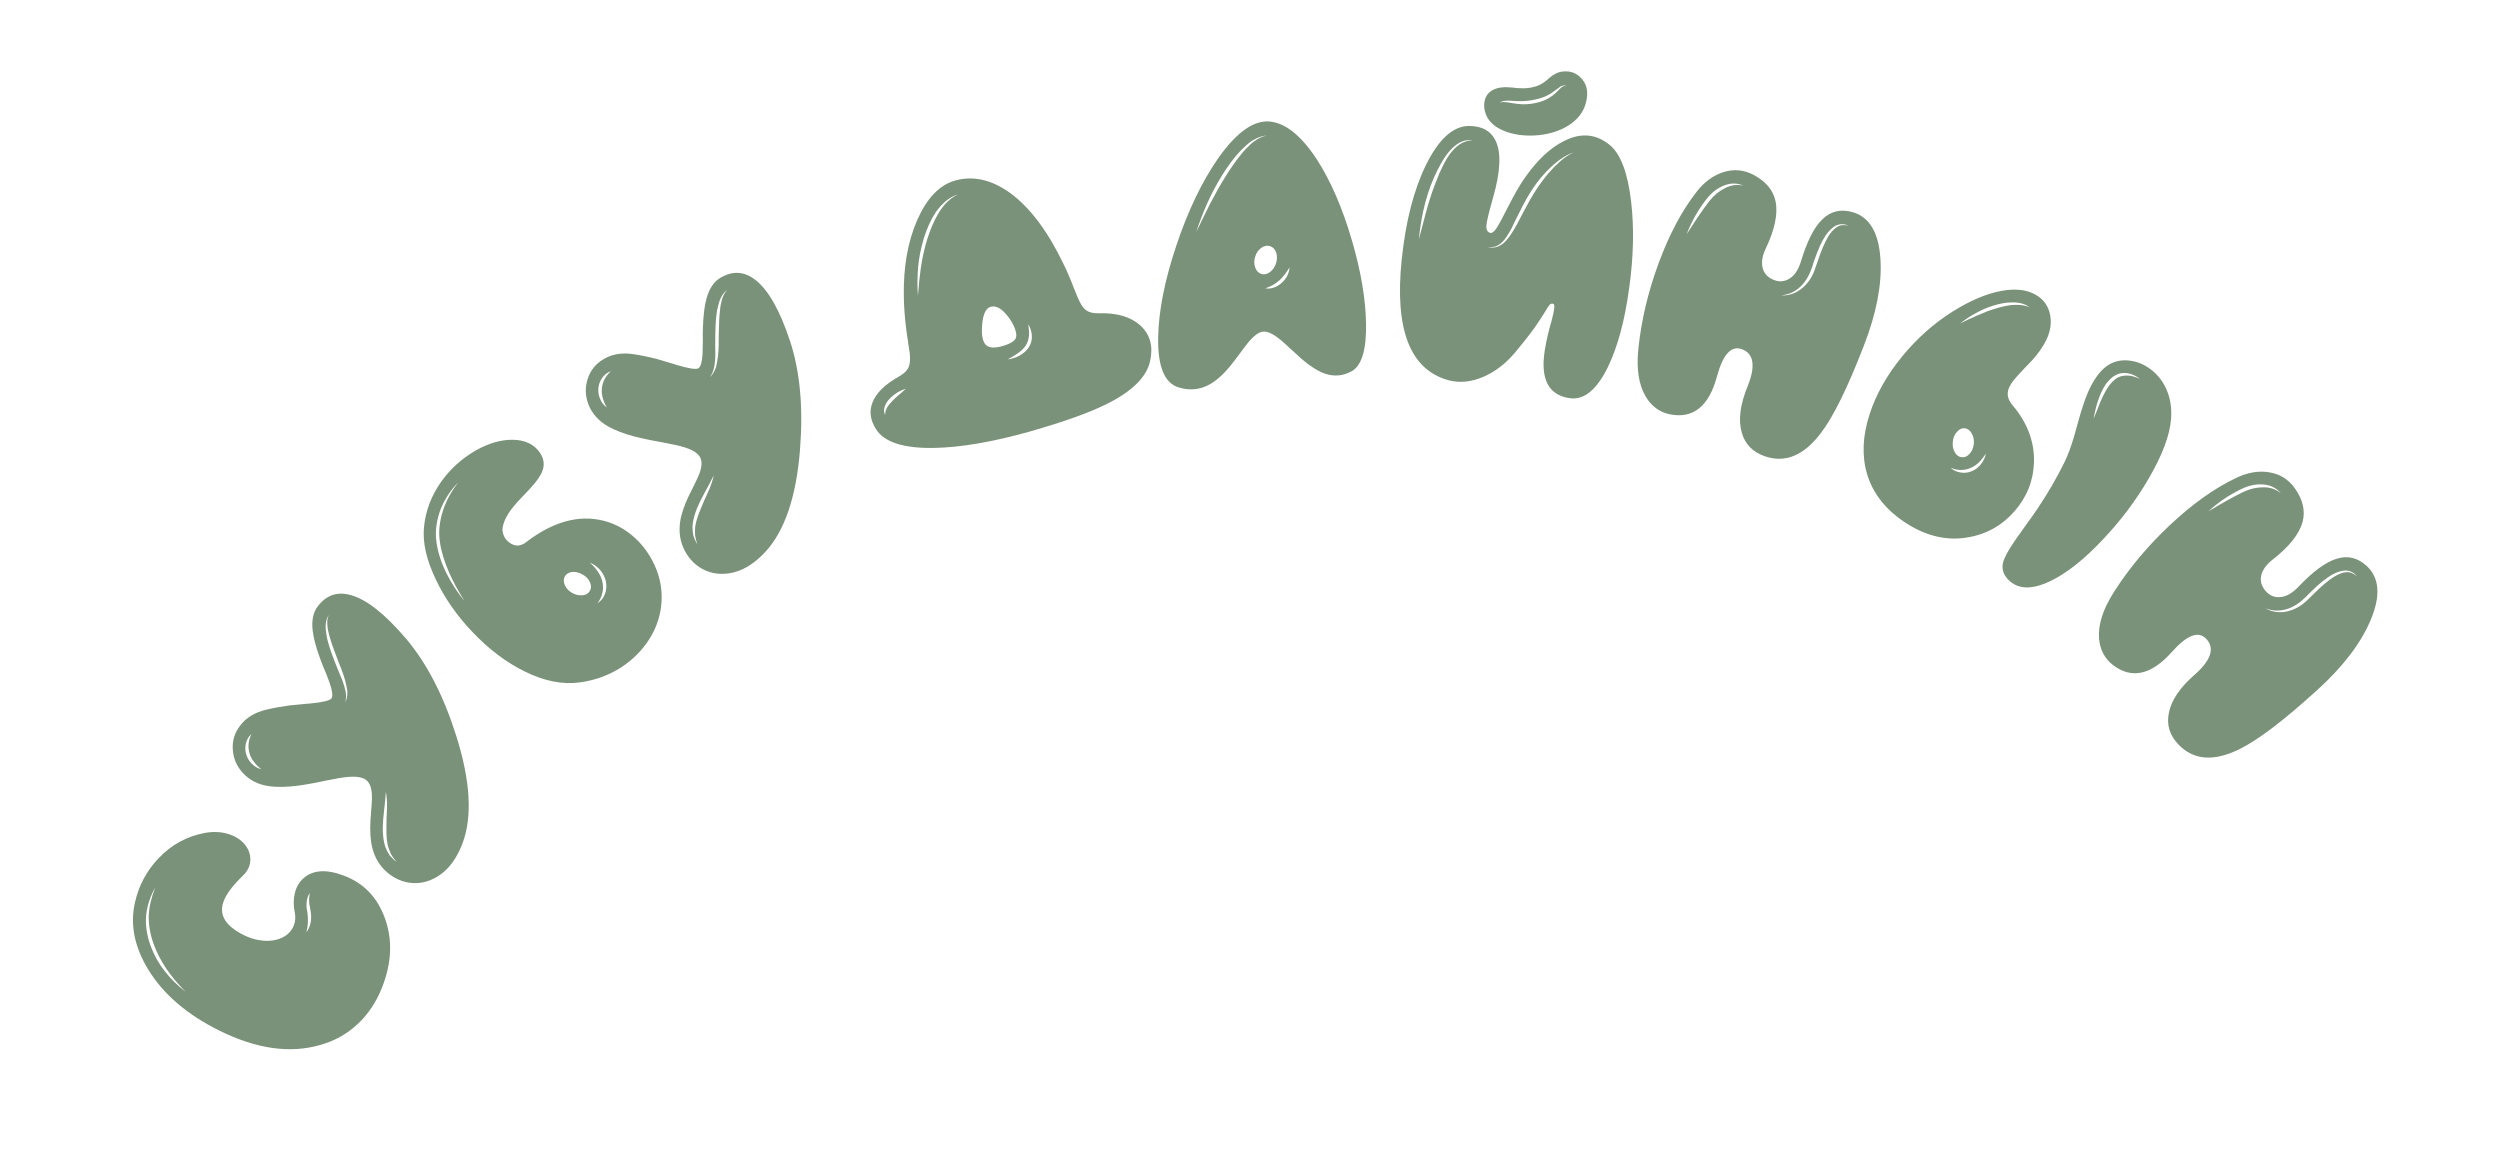
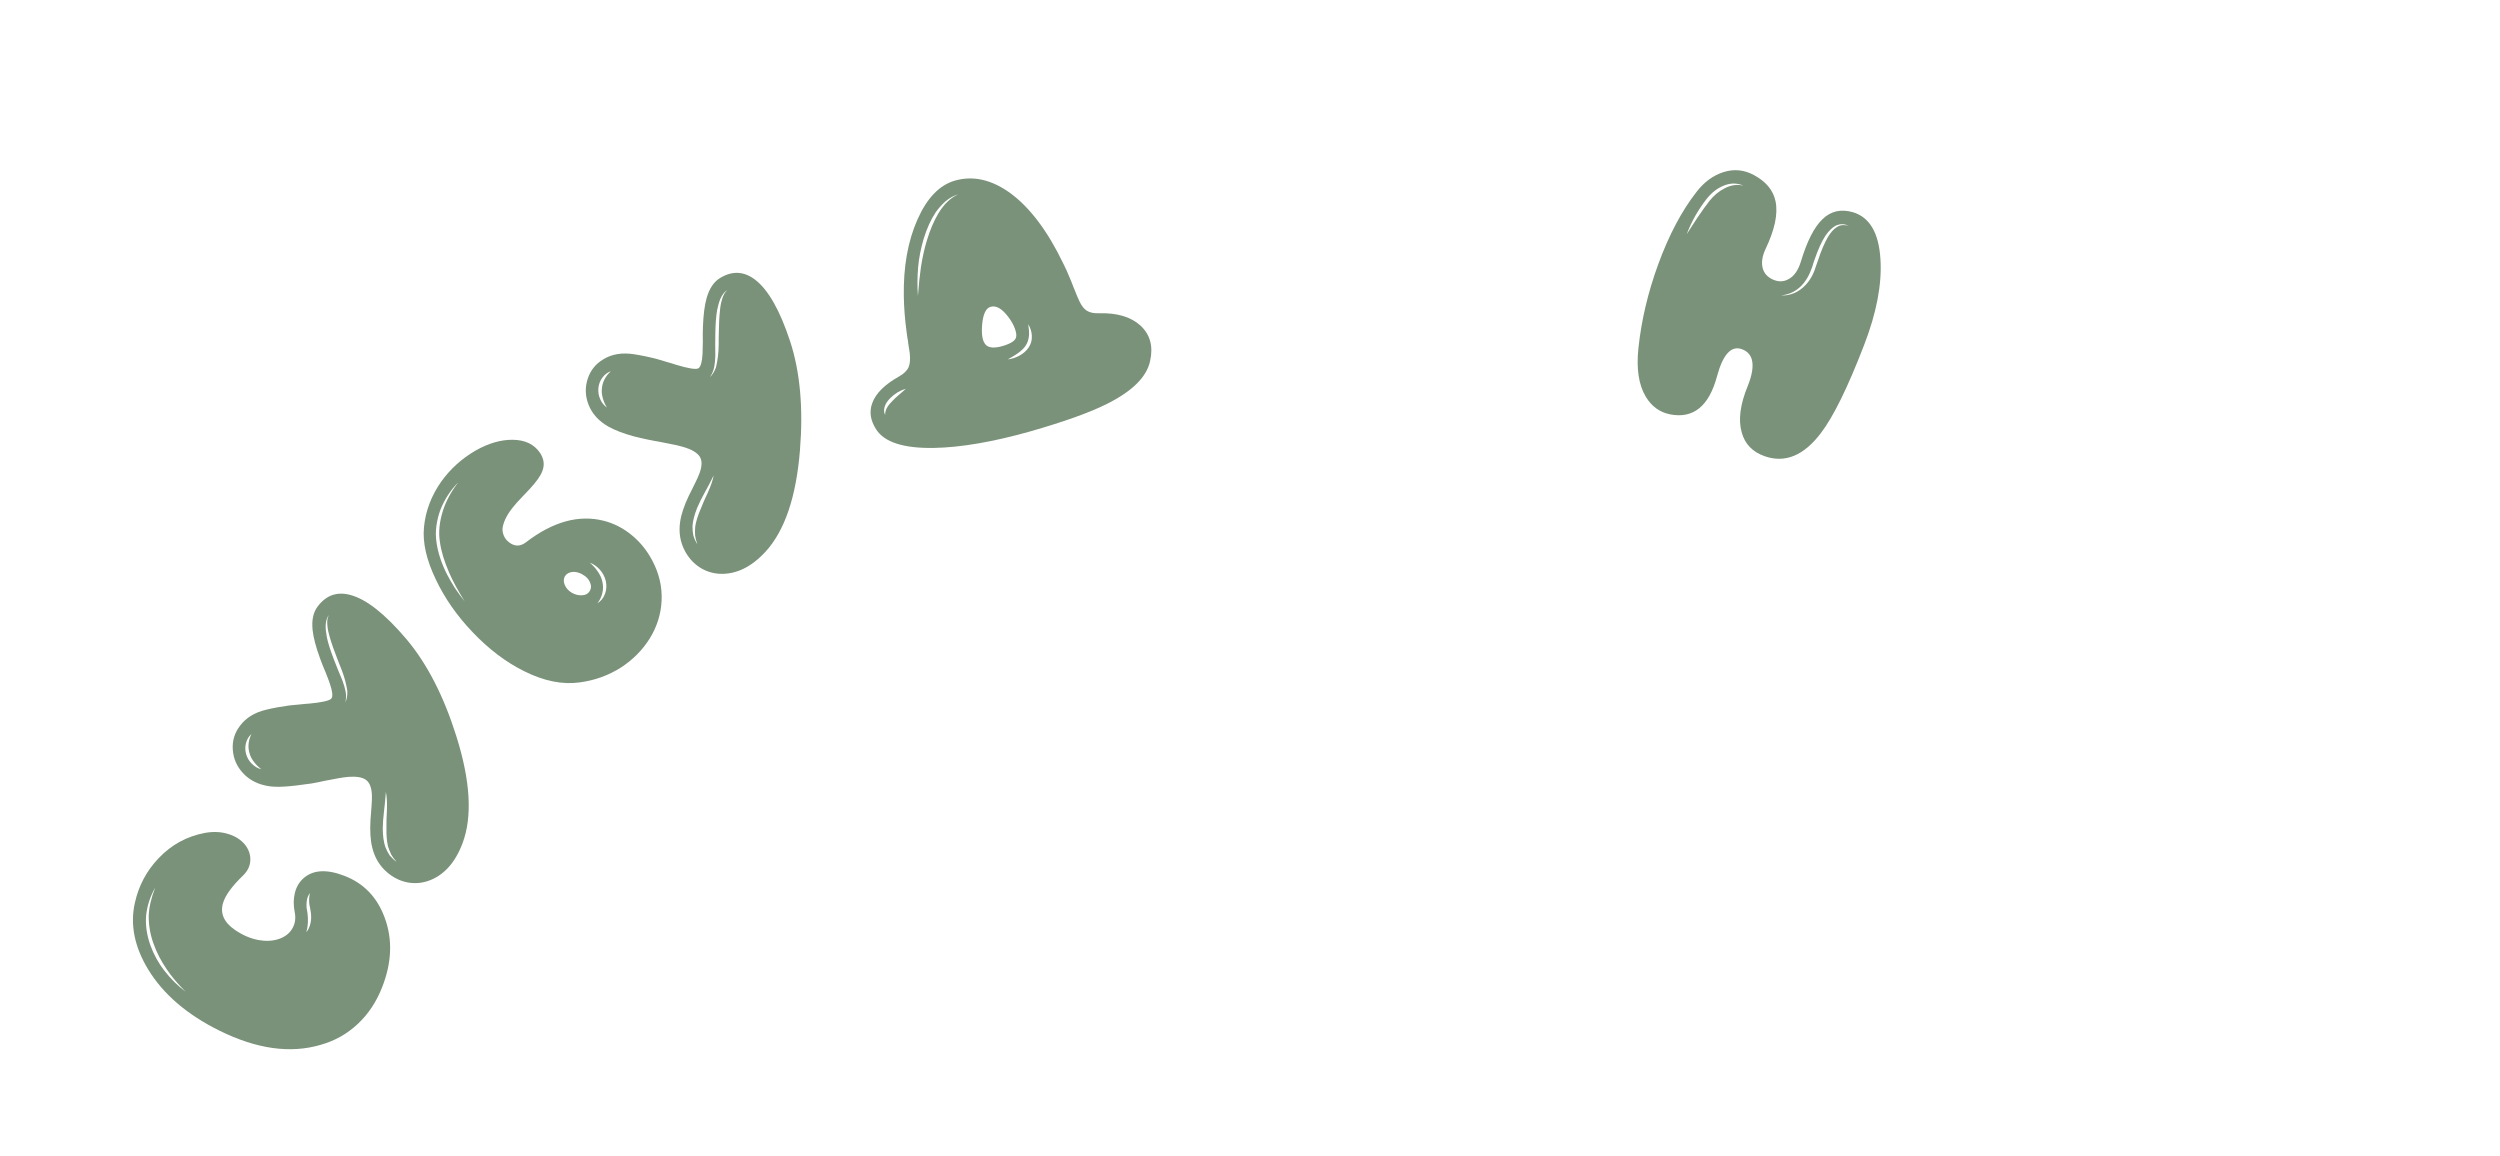
<svg xmlns="http://www.w3.org/2000/svg" width="80" height="37" viewBox="0 0 80 37" fill="none">
  <path d="M9.92 29.039C9.905 28.98 9.897 28.93 9.895 28.89C9.886 28.777 9.894 28.672 9.92 28.576C9.854 28.656 9.818 28.76 9.811 28.888C9.806 28.933 9.807 28.99 9.812 29.058L9.826 29.137L9.839 29.215C9.868 29.43 9.857 29.635 9.803 29.831C9.869 29.751 9.914 29.651 9.938 29.532C9.96 29.434 9.963 29.322 9.947 29.196L9.933 29.118L9.92 29.039ZM5.337 31.02C5.152 30.75 5.012 30.478 4.916 30.204C4.809 29.917 4.757 29.617 4.759 29.304C4.771 29.023 4.84 28.724 4.966 28.407C4.893 28.528 4.829 28.67 4.774 28.835C4.726 28.977 4.693 29.132 4.675 29.302C4.652 29.613 4.698 29.927 4.811 30.244C4.919 30.546 5.071 30.821 5.267 31.07C5.464 31.324 5.688 31.545 5.938 31.734C5.691 31.486 5.49 31.248 5.337 31.02ZM9.705 28.11C10.011 27.834 10.447 27.806 11.014 28.024C11.638 28.262 12.07 28.71 12.311 29.369C12.567 30.061 12.539 30.803 12.227 31.595C12.044 32.062 11.783 32.454 11.444 32.77C11.106 33.087 10.709 33.309 10.253 33.437C9.287 33.719 8.214 33.568 7.033 32.986C5.992 32.473 5.23 31.82 4.745 31.028C4.302 30.301 4.159 29.588 4.316 28.89C4.437 28.344 4.688 27.871 5.068 27.471C5.48 27.033 5.978 26.761 6.563 26.652C6.835 26.604 7.087 26.617 7.32 26.693C7.535 26.76 7.707 26.871 7.836 27.025C7.957 27.177 8.015 27.341 8.011 27.517C8.007 27.702 7.929 27.869 7.778 28.016C7.431 28.35 7.218 28.64 7.141 28.884C7.036 29.221 7.161 29.511 7.515 29.755C7.759 29.923 8.01 30.032 8.269 30.081C8.505 30.123 8.722 30.113 8.919 30.049C9.112 29.983 9.254 29.876 9.344 29.729C9.443 29.573 9.472 29.391 9.43 29.184C9.387 28.971 9.389 28.769 9.435 28.578C9.481 28.388 9.571 28.232 9.705 28.11Z" fill="#7A9279" />
-   <path d="M10.55 20.38C10.511 20.251 10.487 20.134 10.478 20.03C10.46 19.887 10.475 19.771 10.524 19.681C10.461 19.756 10.427 19.872 10.42 20.029C10.42 20.138 10.434 20.261 10.461 20.4C10.499 20.581 10.573 20.815 10.684 21.102L10.817 21.439C10.878 21.584 10.925 21.697 10.957 21.776C11.006 21.911 11.04 22.025 11.057 22.118C11.082 22.24 11.08 22.359 11.05 22.474C11.099 22.378 11.12 22.257 11.115 22.11C11.102 22.017 11.077 21.896 11.037 21.748C11.01 21.649 10.971 21.533 10.92 21.4L10.851 21.23L10.787 21.063C10.682 20.795 10.603 20.568 10.55 20.38ZM12.368 26.219L12.381 25.933C12.391 25.695 12.38 25.497 12.348 25.34C12.344 25.421 12.336 25.518 12.324 25.631L12.309 25.776L12.292 25.924C12.264 26.154 12.249 26.349 12.248 26.511C12.25 26.753 12.278 26.951 12.332 27.106C12.37 27.204 12.417 27.294 12.472 27.376C12.542 27.458 12.615 27.526 12.692 27.58C12.613 27.491 12.555 27.412 12.518 27.344C12.48 27.266 12.446 27.178 12.416 27.082C12.379 26.925 12.362 26.735 12.366 26.512C12.364 26.437 12.365 26.339 12.368 26.219ZM8.133 24.388C8.063 24.3 8.014 24.209 7.988 24.115C7.924 23.909 7.944 23.7 8.047 23.488C7.957 23.567 7.898 23.667 7.869 23.788C7.84 23.903 7.843 24.021 7.879 24.142C7.917 24.265 7.98 24.367 8.066 24.447C8.152 24.533 8.252 24.59 8.364 24.616C8.268 24.543 8.191 24.467 8.133 24.388ZM10.004 20.168C9.969 19.847 10.023 19.593 10.166 19.407C10.438 19.044 10.789 18.922 11.22 19.041C11.729 19.179 12.322 19.648 13 20.446C13.661 21.228 14.195 22.263 14.601 23.552C15.053 24.985 15.121 26.128 14.802 26.982C14.563 27.615 14.196 28.018 13.701 28.19C13.477 28.265 13.252 28.279 13.025 28.234C12.796 28.186 12.588 28.083 12.399 27.924C12.154 27.718 11.992 27.451 11.912 27.124C11.853 26.892 11.835 26.595 11.856 26.233L11.873 26.017L11.88 25.912L11.888 25.815C11.901 25.657 11.905 25.533 11.901 25.441C11.89 25.192 11.822 25.027 11.697 24.946C11.579 24.87 11.399 24.841 11.159 24.859C11.002 24.871 10.748 24.913 10.399 24.985L10.187 25.03L9.971 25.071C9.805 25.102 9.656 25.126 9.525 25.143C9.182 25.186 8.885 25.192 8.633 25.162C8.281 25.114 7.998 24.976 7.784 24.748C7.583 24.535 7.471 24.285 7.45 23.998C7.428 23.711 7.505 23.453 7.681 23.224C7.87 22.97 8.148 22.799 8.516 22.711C8.745 22.655 8.994 22.61 9.262 22.574C9.364 22.563 9.475 22.553 9.597 22.542C9.64 22.536 9.691 22.531 9.749 22.526L9.828 22.52L9.898 22.515C10.316 22.476 10.553 22.42 10.607 22.349C10.657 22.278 10.638 22.116 10.551 21.863C10.524 21.783 10.477 21.659 10.409 21.489L10.367 21.39L10.323 21.283L10.24 21.065C10.108 20.703 10.03 20.404 10.004 20.168Z" fill="#7A9279" />
+   <path d="M10.55 20.38C10.511 20.251 10.487 20.134 10.478 20.03C10.46 19.887 10.475 19.771 10.524 19.681C10.461 19.756 10.427 19.872 10.42 20.029C10.42 20.138 10.434 20.261 10.461 20.4C10.499 20.581 10.573 20.815 10.684 21.102L10.817 21.439C10.878 21.584 10.925 21.697 10.957 21.776C11.006 21.911 11.04 22.025 11.057 22.118C11.082 22.24 11.08 22.359 11.05 22.474C11.099 22.378 11.12 22.257 11.115 22.11C11.102 22.017 11.077 21.896 11.037 21.748C11.01 21.649 10.971 21.533 10.92 21.4L10.851 21.23L10.787 21.063C10.682 20.795 10.603 20.568 10.55 20.38ZM12.368 26.219L12.381 25.933C12.391 25.695 12.38 25.497 12.348 25.34C12.344 25.421 12.336 25.518 12.324 25.631L12.309 25.776L12.292 25.924C12.264 26.154 12.249 26.349 12.248 26.511C12.25 26.753 12.278 26.951 12.332 27.106C12.37 27.204 12.417 27.294 12.472 27.376C12.542 27.458 12.615 27.526 12.692 27.58C12.613 27.491 12.555 27.412 12.518 27.344C12.48 27.266 12.446 27.178 12.416 27.082C12.379 26.925 12.362 26.735 12.366 26.512C12.364 26.437 12.365 26.339 12.368 26.219ZM8.133 24.388C8.063 24.3 8.014 24.209 7.988 24.115C7.924 23.909 7.944 23.7 8.047 23.488C7.957 23.567 7.898 23.667 7.869 23.788C7.84 23.903 7.843 24.021 7.879 24.142C7.917 24.265 7.98 24.367 8.066 24.447C8.152 24.533 8.252 24.59 8.364 24.616C8.268 24.543 8.191 24.467 8.133 24.388ZM10.004 20.168C9.969 19.847 10.023 19.593 10.166 19.407C10.438 19.044 10.789 18.922 11.22 19.041C11.729 19.179 12.322 19.648 13 20.446C13.661 21.228 14.195 22.263 14.601 23.552C15.053 24.985 15.121 26.128 14.802 26.982C14.563 27.615 14.196 28.018 13.701 28.19C13.477 28.265 13.252 28.279 13.025 28.234C12.796 28.186 12.588 28.083 12.399 27.924C12.154 27.718 11.992 27.451 11.912 27.124C11.853 26.892 11.835 26.595 11.856 26.233L11.873 26.017L11.88 25.912L11.888 25.815C11.901 25.657 11.905 25.533 11.901 25.441C11.89 25.192 11.822 25.027 11.697 24.946C11.579 24.87 11.399 24.841 11.159 24.859C11.002 24.871 10.748 24.913 10.399 24.985L10.187 25.03L9.971 25.071C9.182 25.186 8.885 25.192 8.633 25.162C8.281 25.114 7.998 24.976 7.784 24.748C7.583 24.535 7.471 24.285 7.45 23.998C7.428 23.711 7.505 23.453 7.681 23.224C7.87 22.97 8.148 22.799 8.516 22.711C8.745 22.655 8.994 22.61 9.262 22.574C9.364 22.563 9.475 22.553 9.597 22.542C9.64 22.536 9.691 22.531 9.749 22.526L9.828 22.52L9.898 22.515C10.316 22.476 10.553 22.42 10.607 22.349C10.657 22.278 10.638 22.116 10.551 21.863C10.524 21.783 10.477 21.659 10.409 21.489L10.367 21.39L10.323 21.283L10.24 21.065C10.108 20.703 10.03 20.404 10.004 20.168Z" fill="#7A9279" />
  <path d="M19.363 18.995C19.409 18.87 19.416 18.734 19.384 18.585C19.351 18.453 19.288 18.334 19.195 18.229C19.104 18.126 18.997 18.052 18.872 18.005C18.978 18.095 19.062 18.187 19.125 18.283C19.201 18.392 19.251 18.502 19.275 18.611C19.303 18.732 19.304 18.851 19.277 18.969C19.25 19.092 19.196 19.204 19.115 19.307C19.23 19.237 19.313 19.133 19.363 18.995ZM18.073 18.719C18.116 18.822 18.192 18.905 18.302 18.97C18.414 19.032 18.526 19.059 18.637 19.049C18.748 19.04 18.828 18.993 18.874 18.91C18.923 18.83 18.925 18.738 18.879 18.633C18.836 18.53 18.758 18.448 18.645 18.386C18.536 18.32 18.426 18.293 18.314 18.302C18.206 18.315 18.127 18.361 18.077 18.441C18.031 18.524 18.029 18.617 18.073 18.719ZM14.373 18.326C14.214 17.957 14.115 17.63 14.078 17.345C14.027 17.04 14.059 16.707 14.173 16.346C14.273 16.034 14.436 15.732 14.662 15.438C14.55 15.548 14.44 15.683 14.333 15.846C14.238 15.992 14.158 16.149 14.092 16.316C14.032 16.479 13.989 16.649 13.965 16.827C13.94 17 13.941 17.179 13.969 17.363C14.015 17.687 14.124 18.02 14.296 18.363C14.365 18.5 14.453 18.652 14.558 18.82C14.665 18.976 14.768 19.116 14.868 19.241C14.657 18.902 14.492 18.597 14.373 18.326ZM16.29 17.354C16.469 17.493 16.651 17.492 16.834 17.351C17.691 16.693 18.518 16.464 19.313 16.663C19.648 16.747 19.955 16.906 20.234 17.14C20.495 17.358 20.706 17.622 20.87 17.931C21.093 18.349 21.193 18.781 21.171 19.228C21.15 19.653 21.024 20.053 20.793 20.429C20.562 20.799 20.255 21.11 19.871 21.36C19.471 21.614 19.03 21.773 18.55 21.837C17.998 21.914 17.404 21.794 16.771 21.477C16.189 21.189 15.638 20.771 15.118 20.224C14.617 19.698 14.226 19.136 13.945 18.54C13.646 17.918 13.52 17.363 13.567 16.873C13.617 16.35 13.802 15.861 14.124 15.405C14.415 15.002 14.777 14.675 15.211 14.422C15.627 14.185 16.024 14.069 16.403 14.073C16.801 14.076 17.094 14.216 17.282 14.494C17.408 14.684 17.432 14.879 17.353 15.079C17.297 15.228 17.166 15.414 16.961 15.636L16.828 15.777L16.69 15.922C16.581 16.034 16.493 16.133 16.427 16.217C16.238 16.446 16.125 16.663 16.087 16.868C16.071 16.956 16.082 17.045 16.12 17.136C16.157 17.224 16.213 17.297 16.29 17.354Z" fill="#7A9279" />
  <path d="M23.039 9.939C23.05 9.805 23.072 9.688 23.104 9.588C23.14 9.449 23.198 9.347 23.277 9.282C23.191 9.328 23.115 9.422 23.05 9.565C23.009 9.666 22.976 9.786 22.948 9.924C22.915 10.107 22.896 10.351 22.891 10.658L22.887 11.021C22.889 11.178 22.89 11.3 22.891 11.386C22.885 11.53 22.873 11.648 22.855 11.74C22.832 11.863 22.785 11.972 22.715 12.068C22.796 11.997 22.861 11.893 22.911 11.755C22.935 11.664 22.956 11.542 22.976 11.39C22.988 11.288 22.995 11.166 22.998 11.024L22.998 10.84L23.002 10.661C23.005 10.374 23.017 10.133 23.039 9.939ZM22.527 16.033L22.646 15.773C22.745 15.556 22.809 15.369 22.839 15.211C22.805 15.285 22.761 15.372 22.707 15.472L22.639 15.6L22.567 15.731C22.455 15.933 22.368 16.109 22.306 16.259C22.217 16.484 22.168 16.678 22.16 16.841C22.158 16.947 22.168 17.047 22.189 17.144C22.222 17.247 22.264 17.338 22.315 17.416C22.276 17.304 22.252 17.209 22.243 17.132C22.237 17.045 22.238 16.951 22.247 16.851C22.271 16.692 22.327 16.509 22.415 16.304C22.441 16.234 22.479 16.143 22.527 16.033ZM19.291 12.744C19.259 12.636 19.249 12.533 19.26 12.436C19.278 12.221 19.375 12.035 19.55 11.878C19.437 11.917 19.345 11.987 19.273 12.088C19.202 12.184 19.161 12.295 19.148 12.42C19.138 12.549 19.157 12.666 19.207 12.773C19.255 12.886 19.326 12.975 19.42 13.042C19.358 12.938 19.316 12.838 19.291 12.744ZM22.612 9.537C22.701 9.227 22.846 9.012 23.048 8.893C23.437 8.659 23.808 8.679 24.163 8.95C24.583 9.27 24.956 9.927 25.284 10.922C25.602 11.895 25.708 13.055 25.599 14.402C25.479 15.9 25.111 16.985 24.496 17.655C24.036 18.153 23.544 18.388 23.021 18.361C22.785 18.346 22.571 18.274 22.378 18.148C22.184 18.017 22.029 17.843 21.914 17.625C21.765 17.341 21.715 17.033 21.764 16.7C21.797 16.463 21.891 16.181 22.047 15.854L22.145 15.661L22.191 15.565L22.235 15.478C22.305 15.337 22.356 15.223 22.387 15.137C22.471 14.902 22.47 14.723 22.384 14.601C22.303 14.486 22.148 14.392 21.918 14.318C21.768 14.271 21.517 14.214 21.166 14.149L20.953 14.111L20.738 14.068C20.573 14.034 20.426 14 20.297 13.967C19.964 13.878 19.686 13.772 19.464 13.649C19.156 13.472 18.945 13.238 18.832 12.946C18.726 12.673 18.717 12.4 18.805 12.126C18.893 11.852 19.062 11.642 19.311 11.495C19.581 11.331 19.903 11.277 20.277 11.334C20.51 11.369 20.758 11.42 21.02 11.488C21.118 11.516 21.226 11.548 21.342 11.584C21.385 11.595 21.434 11.609 21.489 11.626L21.564 11.65L21.632 11.672C22.034 11.793 22.274 11.831 22.351 11.785C22.423 11.738 22.467 11.581 22.482 11.314C22.486 11.23 22.489 11.096 22.491 10.914L22.489 10.807L22.489 10.691L22.494 10.457C22.508 10.072 22.547 9.766 22.612 9.537Z" fill="#7A9279" />
  <path d="M32.912 11.127C32.991 11.012 33.027 10.884 33.019 10.743C33.012 10.615 32.974 10.492 32.904 10.374C32.927 10.527 32.935 10.649 32.927 10.742C32.916 10.864 32.88 10.971 32.819 11.064C32.763 11.147 32.678 11.229 32.564 11.309C32.49 11.361 32.385 11.425 32.249 11.5C32.376 11.485 32.497 11.447 32.613 11.386C32.739 11.318 32.839 11.232 32.912 11.127ZM31.429 10.387C31.4 10.716 31.442 10.934 31.553 11.042C31.657 11.137 31.836 11.146 32.09 11.071C32.345 10.995 32.486 10.904 32.514 10.797C32.533 10.726 32.519 10.628 32.472 10.503C32.427 10.386 32.362 10.271 32.278 10.159C32.072 9.879 31.879 9.766 31.699 9.818C31.548 9.861 31.458 10.051 31.429 10.387ZM29.469 8.557C29.517 8.239 29.583 7.942 29.669 7.666C29.764 7.354 29.882 7.077 30.023 6.836C30.203 6.535 30.417 6.329 30.665 6.218C30.526 6.258 30.391 6.331 30.261 6.437C30.142 6.543 30.038 6.66 29.947 6.787C29.793 7.015 29.664 7.297 29.56 7.632C29.466 7.948 29.406 8.253 29.38 8.548C29.353 8.867 29.351 9.175 29.374 9.471C29.4 9.11 29.432 8.806 29.469 8.557ZM28.398 13.024C28.438 12.958 28.497 12.888 28.572 12.816C28.617 12.765 28.684 12.703 28.772 12.63L28.883 12.534L28.988 12.44C28.801 12.494 28.635 12.593 28.492 12.736C28.407 12.82 28.351 12.901 28.322 12.98C28.278 13.088 28.279 13.188 28.324 13.28C28.323 13.186 28.348 13.101 28.398 13.024ZM34.784 9.946C34.875 10.003 35.002 10.029 35.164 10.024C35.74 10.007 36.182 10.137 36.489 10.413C36.804 10.7 36.909 11.08 36.803 11.555C36.693 12.065 36.23 12.522 35.416 12.928C34.867 13.203 34.05 13.495 32.964 13.806C31.772 14.142 30.744 14.318 29.882 14.334C28.916 14.349 28.302 14.152 28.039 13.743C27.851 13.454 27.809 13.171 27.915 12.892C28.03 12.582 28.315 12.301 28.768 12.048C28.928 11.957 29.031 11.856 29.078 11.743C29.12 11.643 29.131 11.497 29.112 11.302C29.104 11.239 29.088 11.136 29.064 10.992L29.054 10.903L29.036 10.804C29.025 10.73 29.015 10.661 29.008 10.598C28.957 10.225 28.928 9.852 28.922 9.477C28.906 8.537 29.051 7.72 29.358 7.026C29.663 6.337 30.063 5.922 30.558 5.779C31.137 5.614 31.725 5.746 32.321 6.173C32.957 6.637 33.528 7.396 34.033 8.449C34.098 8.577 34.157 8.708 34.211 8.842C34.253 8.935 34.298 9.046 34.346 9.174C34.446 9.429 34.516 9.594 34.555 9.668C34.622 9.802 34.698 9.895 34.784 9.946Z" fill="#7A9279" />
-   <path d="M40.771 9.2C40.855 9.17 40.935 9.121 41.013 9.053C41.167 8.913 41.251 8.748 41.265 8.559C41.153 8.74 41.045 8.877 40.942 8.97C40.813 9.085 40.663 9.17 40.49 9.226C40.582 9.243 40.675 9.234 40.771 9.2ZM40.166 8.556C40.201 8.663 40.265 8.733 40.358 8.765C40.45 8.794 40.542 8.776 40.636 8.71C40.728 8.641 40.794 8.546 40.833 8.426C40.871 8.302 40.872 8.186 40.837 8.079C40.798 7.972 40.733 7.904 40.64 7.876C40.548 7.847 40.456 7.865 40.362 7.931C40.269 7.996 40.203 8.091 40.165 8.215C40.127 8.335 40.127 8.449 40.166 8.556ZM38.712 6.54C38.898 6.185 39.057 5.902 39.191 5.689C39.38 5.381 39.567 5.117 39.751 4.896L39.832 4.803C39.861 4.769 39.889 4.742 39.915 4.72L40.002 4.632L40.091 4.555C40.246 4.434 40.39 4.363 40.522 4.342C40.393 4.343 40.238 4.399 40.058 4.51L39.958 4.582L39.864 4.665C39.838 4.687 39.808 4.714 39.776 4.748L39.688 4.836C39.495 5.038 39.297 5.303 39.093 5.631C38.918 5.918 38.764 6.209 38.633 6.504C38.491 6.824 38.374 7.13 38.282 7.422L38.496 6.978C38.578 6.811 38.65 6.665 38.712 6.54ZM38.987 5.057C39.567 4.236 40.112 3.846 40.624 3.888C41.137 3.934 41.644 4.342 42.146 5.112C42.586 5.797 42.957 6.654 43.258 7.682C43.548 8.672 43.7 9.561 43.714 10.351C43.728 11.196 43.572 11.707 43.248 11.883C42.973 12.032 42.689 12.056 42.396 11.956C42.175 11.878 41.922 11.718 41.639 11.476L41.469 11.317L41.299 11.165C41.161 11.034 41.056 10.94 40.985 10.882C40.756 10.691 40.569 10.601 40.425 10.611C40.285 10.621 40.12 10.742 39.929 10.976C39.875 11.042 39.789 11.156 39.671 11.317L39.532 11.503C39.478 11.574 39.428 11.638 39.381 11.696C39.14 11.992 38.906 12.198 38.68 12.316C38.378 12.475 38.057 12.502 37.716 12.397C37.264 12.261 37.045 11.729 37.061 10.799C37.075 9.953 37.269 8.971 37.643 7.856C38.02 6.732 38.469 5.799 38.987 5.057Z" fill="#7A9279" />
-   <path d="M49.547 5.547C49.677 5.399 49.8 5.274 49.917 5.171C50.051 5.052 50.197 4.953 50.353 4.876C50.076 4.972 49.786 5.177 49.483 5.491C49.254 5.728 49.043 6.016 48.851 6.357C48.778 6.485 48.696 6.643 48.603 6.832L48.481 7.075L48.366 7.314C48.26 7.512 48.164 7.655 48.077 7.742C48.009 7.807 47.938 7.855 47.863 7.884C47.793 7.906 47.705 7.912 47.6 7.901C47.703 7.927 47.793 7.93 47.871 7.909C47.953 7.888 48.033 7.846 48.113 7.782C48.211 7.697 48.322 7.554 48.443 7.354C48.505 7.252 48.589 7.096 48.696 6.886L48.823 6.649L48.949 6.417C49.127 6.099 49.326 5.808 49.547 5.547ZM45.624 6.823C45.712 6.496 45.799 6.22 45.884 5.995L45.903 5.944L45.923 5.888L45.967 5.781C46.002 5.691 46.035 5.609 46.065 5.534C46.151 5.341 46.236 5.175 46.322 5.037C46.562 4.664 46.833 4.484 47.135 4.497C46.893 4.449 46.662 4.541 46.441 4.775C46.354 4.862 46.27 4.971 46.189 5.102C46.129 5.2 46.066 5.312 46.002 5.437C45.683 6.068 45.484 6.809 45.403 7.662L45.514 7.239L45.624 6.823ZM50.054 4.51C50.588 4.239 51.073 4.282 51.509 4.637C51.857 4.921 52.085 5.519 52.194 6.433C52.295 7.282 52.275 8.212 52.133 9.222C51.993 10.255 51.766 11.096 51.454 11.743C51.099 12.467 50.697 12.801 50.247 12.744C49.554 12.653 49.283 12.138 49.435 11.196C49.459 11.042 49.495 10.867 49.541 10.673C49.559 10.604 49.579 10.524 49.603 10.433L49.637 10.319L49.663 10.216C49.743 9.912 49.76 9.748 49.711 9.726C49.663 9.708 49.622 9.716 49.59 9.751C49.567 9.772 49.515 9.851 49.433 9.99C49.387 10.066 49.342 10.137 49.298 10.202C49.238 10.296 49.173 10.392 49.105 10.489C48.92 10.744 48.704 11.018 48.455 11.312C48.164 11.65 47.835 11.899 47.467 12.058C47.077 12.226 46.704 12.262 46.346 12.166C45.119 11.826 44.622 10.538 44.855 8.303C44.981 7.086 45.24 6.077 45.633 5.275C46.042 4.447 46.5 4.032 47.009 4.031C47.419 4.031 47.7 4.184 47.852 4.488C48.044 4.869 48.02 5.477 47.781 6.312C47.652 6.767 47.58 7.063 47.566 7.199C47.553 7.347 47.595 7.432 47.691 7.453C47.744 7.464 47.808 7.417 47.881 7.313C47.935 7.237 48.013 7.098 48.115 6.895L48.148 6.829L48.187 6.757L48.26 6.613C48.319 6.499 48.372 6.398 48.42 6.31C48.552 6.064 48.681 5.851 48.808 5.671C49.2 5.113 49.615 4.726 50.054 4.51ZM48.56 3.236L48.272 3.221L48.201 3.223L48.129 3.231C48.073 3.239 48.027 3.256 47.992 3.283C48.054 3.26 48.147 3.259 48.27 3.28L48.409 3.304L48.554 3.324C48.756 3.348 48.95 3.339 49.137 3.297C49.247 3.273 49.341 3.244 49.421 3.211C49.521 3.166 49.607 3.117 49.677 3.063C49.734 3.02 49.806 2.954 49.893 2.868L49.942 2.815C49.96 2.798 49.977 2.785 49.994 2.775C50.011 2.766 50.032 2.758 50.056 2.754L50.093 2.747L50.129 2.746L50.094 2.741L50.059 2.736C50.031 2.737 50.005 2.741 49.98 2.749C49.96 2.755 49.939 2.765 49.917 2.782L49.857 2.827L49.739 2.912C49.7 2.942 49.663 2.968 49.628 2.991C49.482 3.082 49.311 3.147 49.116 3.188C48.954 3.225 48.768 3.241 48.56 3.236ZM50.599 2.502C50.754 2.666 50.815 2.875 50.78 3.13C50.737 3.475 50.563 3.755 50.258 3.97C49.983 4.161 49.648 4.279 49.252 4.324C48.868 4.362 48.518 4.327 48.202 4.217C47.867 4.096 47.651 3.915 47.554 3.673C47.492 3.523 47.476 3.377 47.507 3.235C47.542 3.066 47.636 2.945 47.788 2.871C47.932 2.796 48.142 2.773 48.418 2.803L48.499 2.814L48.587 2.82C48.653 2.825 48.712 2.827 48.763 2.826C48.906 2.822 49.041 2.799 49.169 2.757C49.252 2.729 49.33 2.689 49.404 2.636C49.435 2.616 49.465 2.593 49.497 2.565L49.584 2.489C49.727 2.366 49.872 2.299 50.019 2.288C50.255 2.264 50.448 2.336 50.599 2.502Z" fill="#7A9279" />
  <path d="M58.766 7.276C58.831 7.232 58.893 7.209 58.952 7.205C59.008 7.199 59.078 7.206 59.163 7.223C59.083 7.191 59.014 7.175 58.956 7.175C58.887 7.172 58.815 7.188 58.74 7.223C58.633 7.281 58.526 7.384 58.42 7.533C58.296 7.721 58.177 7.982 58.064 8.315L58.027 8.42L57.998 8.521C57.971 8.599 57.946 8.662 57.924 8.713C57.871 8.839 57.801 8.957 57.713 9.067C57.525 9.295 57.285 9.423 56.993 9.453C57.135 9.462 57.276 9.437 57.416 9.379C57.548 9.322 57.667 9.237 57.773 9.125C57.87 9.027 57.952 8.905 58.02 8.759C58.048 8.702 58.074 8.633 58.099 8.551L58.134 8.451L58.169 8.352C58.273 8.032 58.383 7.775 58.497 7.579C58.585 7.436 58.674 7.335 58.766 7.276ZM54.703 6.429C54.843 6.255 55.001 6.122 55.178 6.032C55.383 5.921 55.586 5.891 55.788 5.942C55.696 5.897 55.59 5.874 55.47 5.873C55.358 5.875 55.247 5.901 55.139 5.949C54.945 6.03 54.77 6.167 54.615 6.361C54.345 6.705 54.131 7.083 53.973 7.496L54.15 7.223L54.325 6.955C54.463 6.751 54.589 6.576 54.703 6.429ZM58.316 7.018C58.582 6.756 58.907 6.68 59.291 6.79C59.827 6.949 60.121 7.449 60.174 8.287C60.226 9.092 60.05 10.014 59.647 11.052C59.127 12.401 58.667 13.337 58.268 13.859C57.72 14.581 57.12 14.828 56.467 14.598C56.081 14.462 55.836 14.208 55.735 13.837C55.62 13.436 55.685 12.938 55.932 12.341C56.074 11.985 56.115 11.704 56.056 11.496C56.008 11.339 55.901 11.231 55.735 11.172C55.396 11.053 55.133 11.343 54.944 12.043C54.686 13 54.185 13.405 53.441 13.259C53.109 13.192 52.85 13.004 52.665 12.694C52.438 12.316 52.359 11.798 52.43 11.139C52.523 10.252 52.734 9.358 53.064 8.455C53.406 7.52 53.814 6.748 54.289 6.141C54.532 5.825 54.818 5.615 55.144 5.51C55.481 5.401 55.806 5.431 56.12 5.599C56.51 5.807 56.743 6.087 56.817 6.441C56.901 6.839 56.793 7.35 56.495 7.973C56.392 8.194 56.362 8.393 56.403 8.569C56.446 8.741 56.555 8.866 56.731 8.945C56.906 9.023 57.07 9.021 57.224 8.938C57.406 8.845 57.54 8.656 57.628 8.372C57.824 7.721 58.053 7.269 58.316 7.018Z" fill="#7A9279" />
-   <path d="M62.745 15.121C62.871 15.142 62.993 15.126 63.111 15.072C63.226 15.024 63.321 14.949 63.397 14.845C63.475 14.746 63.525 14.636 63.547 14.516C63.477 14.624 63.406 14.716 63.335 14.79C63.243 14.875 63.153 14.936 63.065 14.972C62.861 15.063 62.646 15.062 62.419 14.967C62.508 15.052 62.617 15.103 62.745 15.121ZM62.622 13.821C62.546 13.902 62.502 14.006 62.49 14.133C62.475 14.264 62.497 14.378 62.555 14.475C62.609 14.571 62.683 14.623 62.775 14.631C62.87 14.642 62.955 14.605 63.027 14.522C63.103 14.441 63.148 14.335 63.162 14.205C63.174 14.078 63.151 13.965 63.094 13.868C63.039 13.772 62.965 13.717 62.872 13.704C62.779 13.695 62.696 13.734 62.622 13.821ZM64.37 9.761C64.487 9.753 64.585 9.753 64.663 9.762C64.764 9.771 64.858 9.794 64.945 9.832C64.802 9.722 64.611 9.67 64.369 9.677C64.186 9.679 63.986 9.715 63.769 9.785C63.584 9.842 63.399 9.922 63.215 10.027C63.068 10.104 62.902 10.213 62.718 10.354L62.983 10.225C63.09 10.174 63.182 10.133 63.257 10.103C63.473 10.005 63.656 9.935 63.805 9.891C64.005 9.826 64.194 9.782 64.37 9.761ZM64.26 12.493C64.221 12.654 64.269 12.813 64.405 12.97C64.876 13.53 65.104 14.135 65.088 14.786C65.07 15.383 64.859 15.912 64.455 16.371C64.048 16.829 63.547 17.105 62.951 17.2C62.302 17.306 61.661 17.16 61.03 16.762C60.366 16.343 59.938 15.811 59.745 15.166C59.575 14.586 59.602 13.95 59.826 13.258C60.031 12.623 60.378 12.006 60.868 11.406C61.342 10.829 61.878 10.352 62.475 9.975C63.053 9.613 63.58 9.39 64.056 9.307C64.478 9.231 64.827 9.266 65.105 9.412C65.362 9.546 65.525 9.751 65.593 10.027C65.66 10.298 65.623 10.583 65.481 10.882C65.379 11.091 65.228 11.307 65.027 11.531C64.965 11.598 64.88 11.687 64.771 11.798L64.657 11.92C64.614 11.966 64.576 12.007 64.544 12.042C64.384 12.218 64.289 12.368 64.26 12.493ZM67.684 12.137C67.759 12.078 67.84 12.042 67.927 12.029C68.101 11.997 68.287 12.031 68.483 12.13C68.305 11.987 68.117 11.923 67.916 11.938C67.819 11.945 67.72 11.983 67.619 12.053C67.546 12.108 67.473 12.182 67.4 12.274C67.298 12.418 67.21 12.601 67.136 12.823C67.081 12.987 67.034 13.18 66.994 13.4L67.108 13.125L67.215 12.852C67.313 12.628 67.405 12.457 67.49 12.34C67.552 12.258 67.616 12.191 67.684 12.137ZM69.325 12.457C69.453 12.749 69.502 13.069 69.473 13.417C69.431 13.934 69.195 14.563 68.764 15.303C68.357 16.007 67.862 16.664 67.282 17.275C66.679 17.914 66.118 18.356 65.597 18.601C65.013 18.879 64.568 18.862 64.263 18.549C64.107 18.388 64.051 18.207 64.096 18.009C64.135 17.848 64.259 17.616 64.468 17.314C64.506 17.255 64.558 17.181 64.624 17.094L64.708 16.974L64.796 16.849C64.951 16.638 65.082 16.453 65.189 16.294C65.525 15.795 65.819 15.289 66.07 14.777C66.174 14.566 66.278 14.282 66.382 13.926L66.444 13.701L66.509 13.471C66.559 13.285 66.604 13.137 66.642 13.027C66.86 12.321 67.148 11.865 67.504 11.658C67.695 11.549 67.912 11.51 68.153 11.54C68.394 11.57 68.617 11.663 68.823 11.819C69.042 11.984 69.21 12.197 69.325 12.457Z" fill="#7A9279" />
-   <path d="M75.051 18.314C75.129 18.304 75.195 18.311 75.25 18.334C75.302 18.354 75.362 18.391 75.43 18.445C75.373 18.38 75.319 18.335 75.267 18.309C75.207 18.275 75.135 18.257 75.052 18.256C74.931 18.259 74.789 18.303 74.627 18.389C74.432 18.502 74.209 18.681 73.959 18.928L73.879 19.006L73.807 19.083C73.748 19.14 73.697 19.186 73.655 19.221C73.551 19.31 73.436 19.384 73.307 19.443C73.037 19.562 72.765 19.57 72.491 19.466C72.614 19.537 72.751 19.578 72.903 19.589C73.046 19.597 73.19 19.575 73.335 19.522C73.466 19.477 73.594 19.405 73.72 19.305C73.77 19.267 73.825 19.217 73.884 19.155L73.96 19.081L74.036 19.008C74.272 18.769 74.486 18.588 74.676 18.464C74.818 18.376 74.943 18.326 75.051 18.314ZM71.799 15.736C72.002 15.643 72.203 15.596 72.402 15.594C72.634 15.587 72.829 15.651 72.987 15.786C72.925 15.705 72.841 15.637 72.734 15.583C72.632 15.534 72.522 15.507 72.404 15.502C72.194 15.488 71.976 15.532 71.751 15.636C71.355 15.822 70.994 16.064 70.669 16.363L70.949 16.198L71.226 16.037C71.44 15.916 71.632 15.816 71.799 15.736ZM74.765 17.882C75.12 17.766 75.445 17.844 75.739 18.114C76.146 18.497 76.186 19.076 75.857 19.849C75.543 20.592 74.973 21.337 74.147 22.085C73.077 23.058 72.247 23.688 71.656 23.976C70.842 24.376 70.195 24.327 69.715 23.829C69.43 23.534 69.326 23.198 69.402 22.821C69.478 22.411 69.76 21.994 70.249 21.572C70.535 21.318 70.698 21.084 70.738 20.872C70.765 20.71 70.718 20.565 70.596 20.439C70.347 20.18 69.981 20.322 69.499 20.863C68.839 21.602 68.21 21.74 67.61 21.277C67.343 21.067 67.196 20.783 67.169 20.424C67.136 19.984 67.298 19.485 67.656 18.928C68.136 18.177 68.726 17.472 69.426 16.813C70.151 16.13 70.861 15.623 71.558 15.293C71.917 15.12 72.266 15.059 72.605 15.112C72.955 15.166 73.233 15.338 73.437 15.629C73.693 15.99 73.775 16.345 73.684 16.694C73.58 17.087 73.255 17.496 72.709 17.92C72.518 18.071 72.402 18.235 72.36 18.411C72.321 18.584 72.362 18.745 72.484 18.894C72.606 19.042 72.754 19.114 72.928 19.109C73.132 19.107 73.337 18.999 73.543 18.784C74.01 18.29 74.418 17.989 74.765 17.882Z" fill="#7A9279" />
</svg>